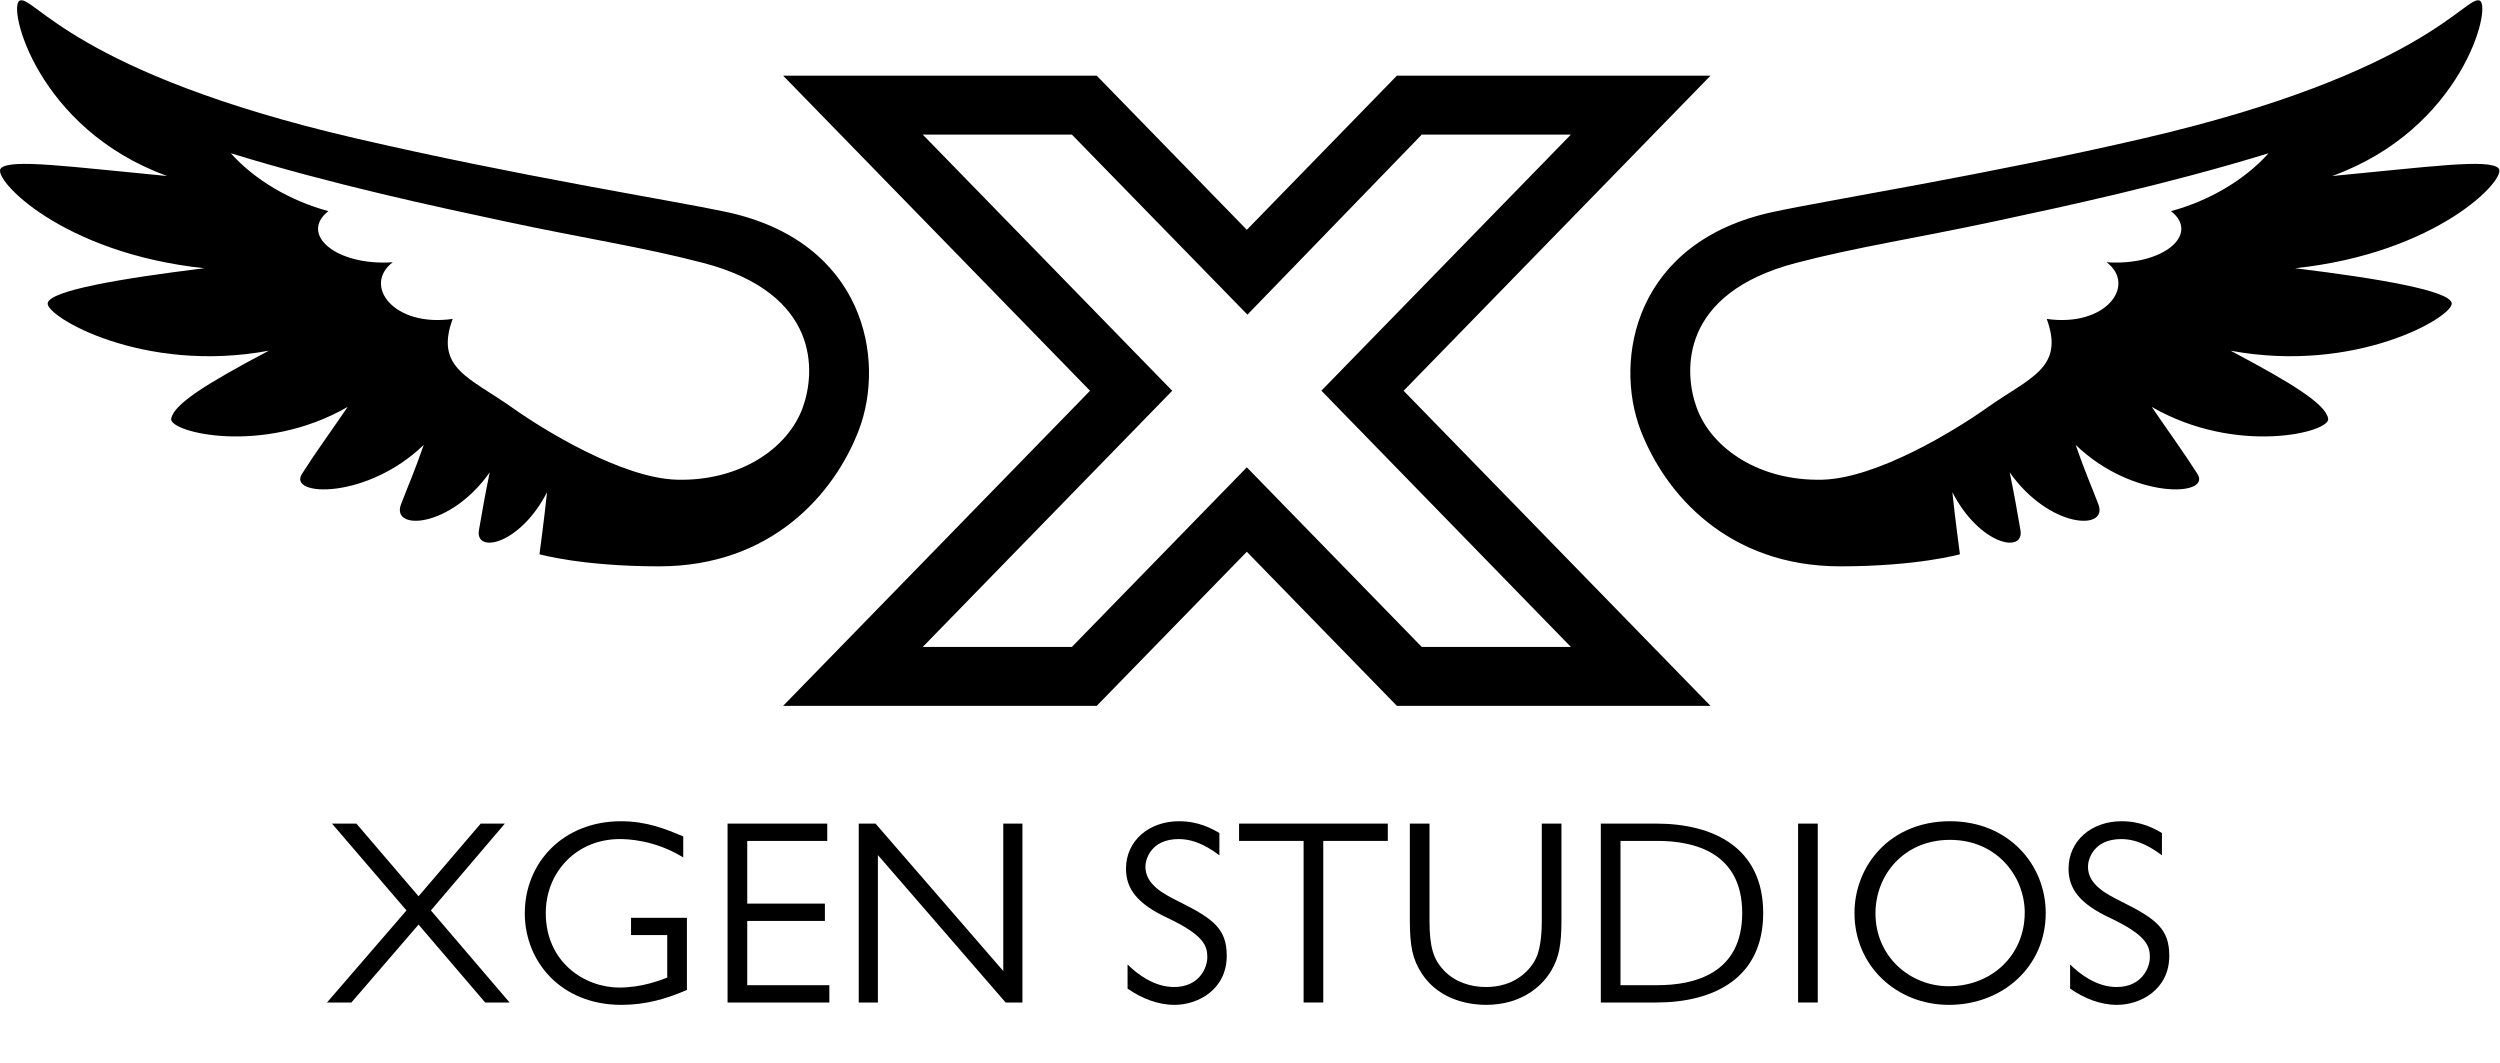
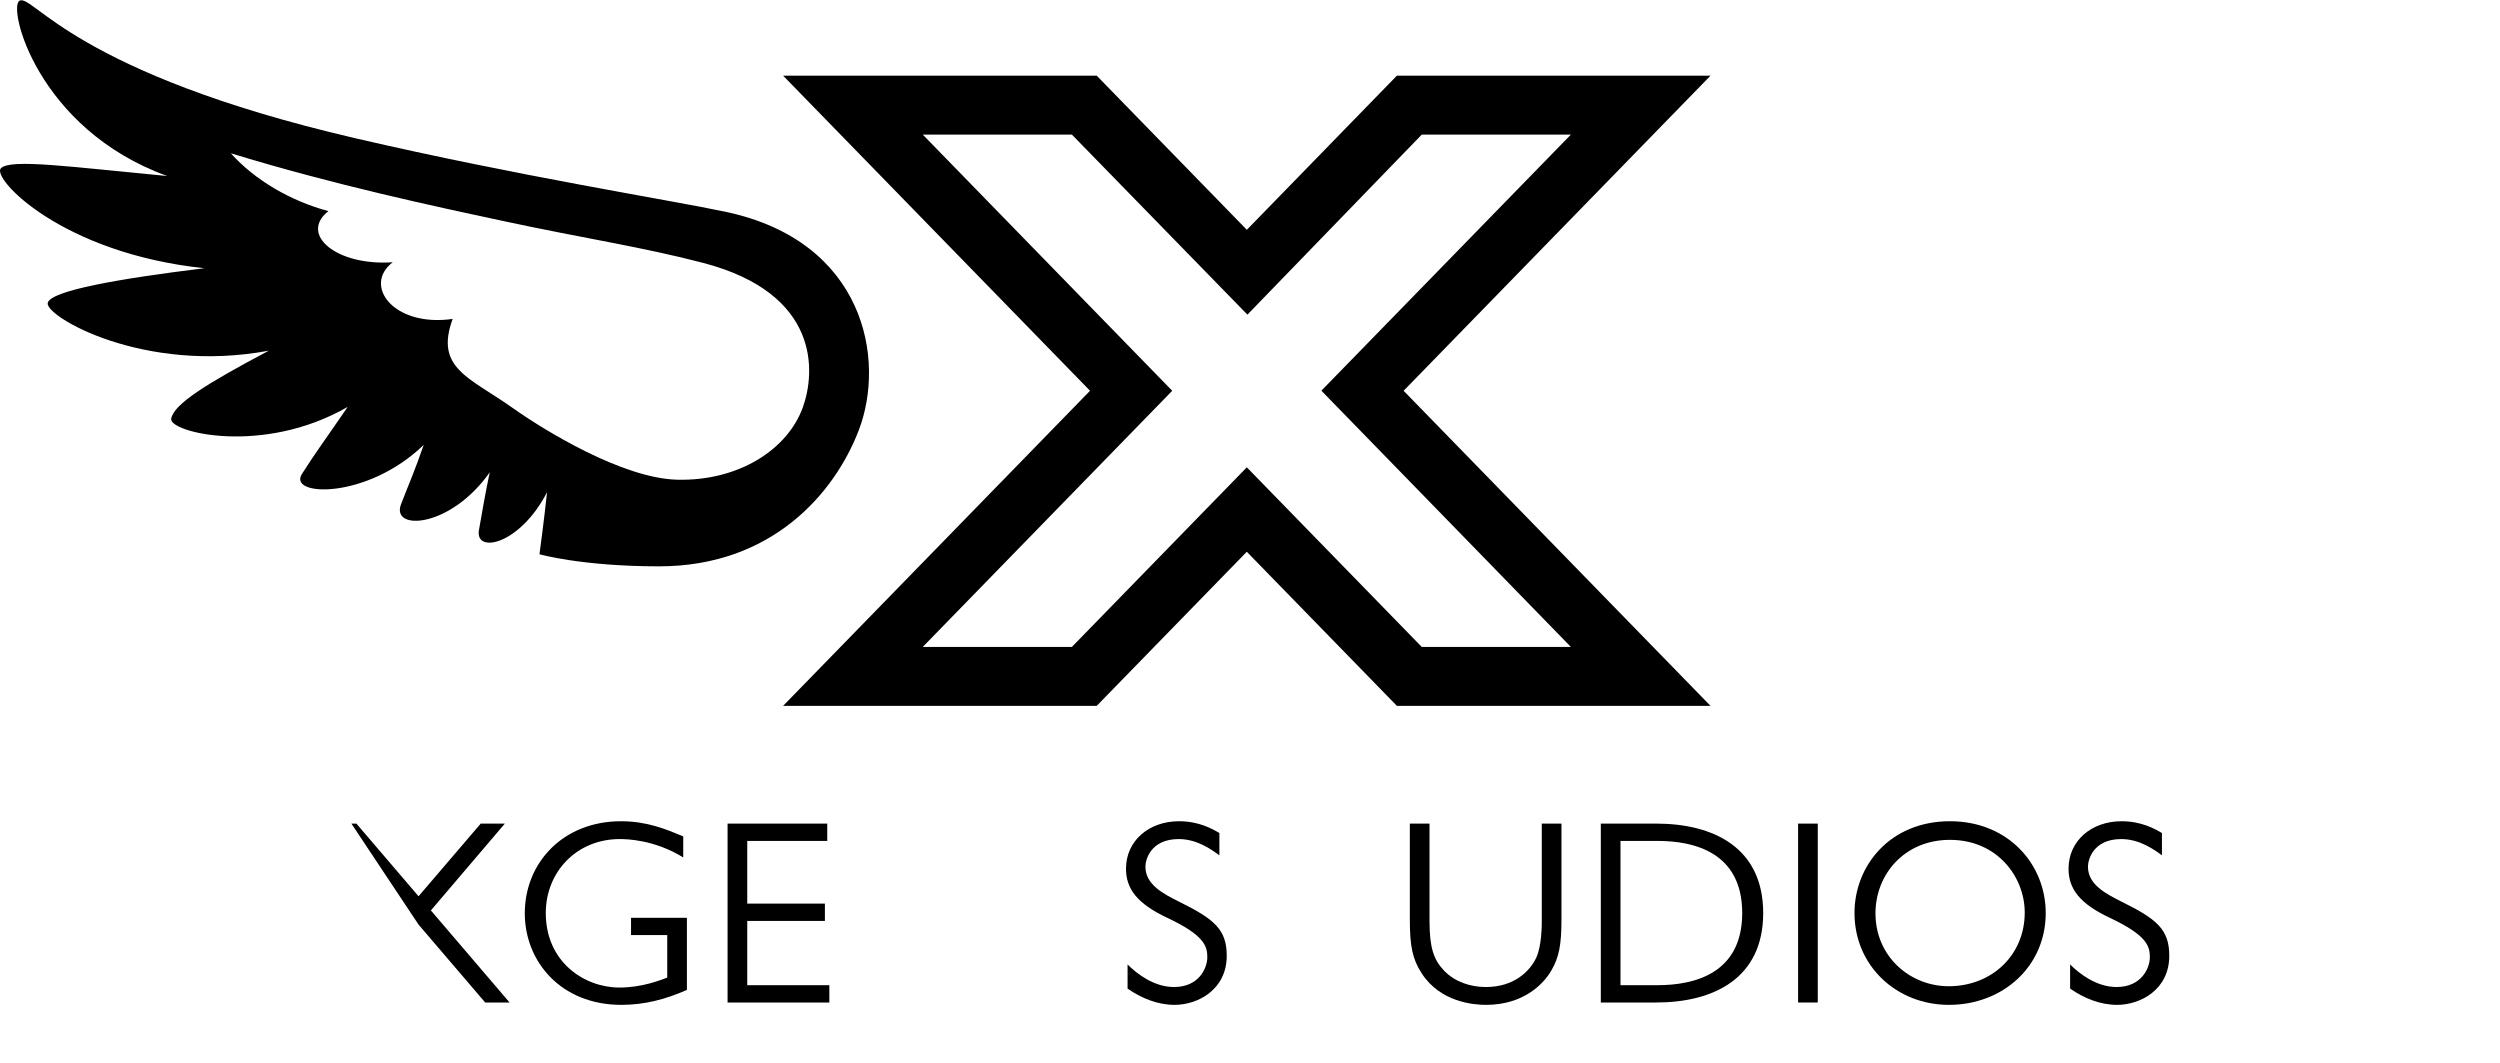
<svg xmlns="http://www.w3.org/2000/svg" xmlns:ns1="http://sodipodi.sourceforge.net/DTD/sodipodi-0.dtd" xmlns:ns2="http://www.inkscape.org/namespaces/inkscape" version="1.1" id="svg9" xml:space="preserve" width="597.067" height="253.893" viewBox="0 0 597.067 253.893" ns1:docname="XGenStudios_Logo_Color.svg" ns2:version="1.1.1 (3bf5ae0d25, 2021-09-20)">
  <defs id="defs13" />
  <ns1:namedview id="namedview11" pagecolor="#ffffff" bordercolor="#666666" borderopacity="1.0" ns2:pageshadow="2" ns2:pageopacity="0.0" ns2:pagecheckerboard="0" showgrid="false" ns2:zoom="1.7410117" ns2:cx="366.16642" ns2:cy="167.43139" ns2:window-width="2560" ns2:window-height="1387" ns2:window-x="1912" ns2:window-y="-8" ns2:window-maximized="1" ns2:current-layer="g19" />
  <g id="g15" ns2:groupmode="layer" ns2:label="ink_ext_XXXXXX" transform="matrix(1.333,0,0,-1.333,0,253.893)">
    <g id="g17" transform="scale(0.1)">
      <g id="g19" transform="scale(10)">
        <g aria-label="XGEN " transform="matrix(1,0,0,-1,58.539,10.854)" id="text23" style="font-size:47px;font-family:'Gill Sans';-inkscape-font-specification:GillSans;fill:black">
-           <path d="M 31.913,-32.054 H 27.589 L 16.45,-19.035 5.311,-32.054 H 0.94 L 14.288,-16.497 0.047,0 H 4.418 L 16.45,-13.959 28.388,0 h 4.371 l -14.1,-16.497 z" id="path252" />
+           <path d="M 31.913,-32.054 H 27.589 L 16.45,-19.035 5.311,-32.054 H 0.94 H 4.418 L 16.45,-13.959 28.388,0 h 4.371 l -14.1,-16.497 z" id="path252" />
          <path d="m 63.873,-29.751 c -3.102,-1.316 -6.533,-2.726 -11.139,-2.726 -10.387,0 -17.249,7.426 -17.249,16.497 0,8.601 6.439,16.403 17.296,16.403 4.183,0 7.896,-0.987 11.75,-2.679 v -12.925 h -10.011 v 3.102 h 6.486 v 7.614 c -1.128,0.423 -4.465,1.786 -8.554,1.786 -6.345,0 -13.207,-4.606 -13.207,-13.348 0,-7.379 5.546,-13.254 13.254,-13.254 1.222,0 6.204,0.094 11.374,3.29 z" id="path254" />
          <path d="M 89.676,-32.054 H 71.816 V 0 H 90.052 V -3.102 H 75.341 v -11.515 h 13.912 v -3.102 H 75.341 v -11.233 h 14.335 z" id="path256" />
-           <path d="m 124.644,-32.054 h -3.431 V -5.64 L 98.324,-32.054 H 95.316 V 0 h 3.431 V -26.414 L 121.636,0 h 3.008 z" id="path258" />
        </g>
      </g>
      <g id="g25" transform="scale(10)">
        <g aria-label="STUDIOS" transform="matrix(1,0,0,-1,199.86,10.854)" id="text29" style="font-size:47px;font-family:'Gill Sans';-inkscape-font-specification:GillSans;fill:black">
          <path d="m 18.612,-30.362 c -1.269,-0.752 -3.666,-2.115 -7.238,-2.115 -5.358,0 -9.494,3.478 -9.494,8.507 0,3.572 1.974,6.251 7.379,8.789 6.58,3.102 7.191,5.029 7.191,7.05 0,1.927 -1.457,5.358 -5.969,5.358 -3.572,0 -6.627,-2.35 -8.319,-4.042 v 4.324 c 2.491,1.739 5.405,2.914 8.413,2.914 4.183,0 9.353,-2.726 9.353,-8.789 0,-4.747 -2.256,-6.58 -8.507,-9.682 -2.82,-1.41 -6.063,-3.055 -6.063,-6.298 0,-1.175 0.893,-4.935 5.969,-4.935 3.243,0 5.828,1.833 7.285,2.914 z" id="path219" />
-           <path d="m 48.786,-32.054 h -26.649 v 3.102 h 11.562 V 0 h 3.525 v -28.952 h 11.562 z" id="path221" />
          <path d="m 79.9,-32.054 h -3.525 v 17.39 c 0,0.799 0,4.606 -1.034,6.721 -1.175,2.444 -4.042,5.17 -8.977,5.17 -2.82,0 -5.593,-0.94 -7.52,-2.961 -1.88,-1.974 -2.585,-4.183 -2.585,-8.93 v -17.39 h -3.525 v 17.202 c 0,4.794 0.47,7.097 2.162,9.682 3.337,5.123 9.306,5.593 11.468,5.593 6.815,0 10.387,-3.807 11.75,-6.204 1.363,-2.35 1.786,-4.606 1.786,-9.071 z" id="path223" />
          <path d="M 86.95,-32.054 V 0 h 9.917 C 107.16,0 116.043,-4.324 116.043,-16.027 c 0,-11.703 -8.883,-16.027 -19.176,-16.027 z m 3.525,3.102 h 6.627 c 6.58,0 15.181,2.068 15.181,12.925 0,10.857 -8.601,12.925 -15.181,12.925 h -6.627 z" id="path225" />
          <path d="m 125.819,-32.054 h -3.525 V 0 h 3.525 z" id="path227" />
          <path d="m 149.319,0.423 c 9.635,0 17.343,-6.862 17.343,-16.45 0,-8.742 -6.721,-16.45 -17.155,-16.45 -10.763,0 -17.108,7.99 -17.108,16.45 0,9.447 7.52,16.45 16.92,16.45 z m -0.047,-3.337 c -6.862,0 -13.113,-5.264 -13.113,-13.066 0,-6.909 5.123,-13.16 13.348,-13.16 8.507,0 13.395,6.674 13.395,13.019 0,7.708 -5.969,13.207 -13.63,13.207 z" id="path229" />
          <path d="m 187.483,-30.362 c -1.269,-0.752 -3.666,-2.115 -7.238,-2.115 -5.358,0 -9.494,3.478 -9.494,8.507 0,3.572 1.974,6.251 7.379,8.789 6.58,3.102 7.191,5.029 7.191,7.05 0,1.927 -1.457,5.358 -5.969,5.358 -3.572,0 -6.627,-2.35 -8.319,-4.042 v 4.324 c 2.491,1.739 5.405,2.914 8.413,2.914 4.183,0 9.353,-2.726 9.353,-8.789 0,-4.747 -2.256,-6.58 -8.507,-9.682 -2.82,-1.41 -6.063,-3.055 -6.063,-6.298 0,-1.175 0.893,-4.935 5.969,-4.935 3.243,0 5.828,1.833 7.285,2.914 z" id="path231" />
        </g>
      </g>
      <path d="m 2814.47,745.59 -447.03,459.11 447.03,458.83 H 2547.3 l -312.36,-322.58 -314.51,322.58 h -267.18 l 446.96,-458.98 -446.96,-458.96 h 267.18 L 2233.85,1067.4 2547.3,745.59 Z M 2502.71,640.051 2233.83,916.109 1964.96,640.051 h -561.87 l 549.86,564.519 -549.86,564.51 h 561.87 l 268.91,-276.13 268.84,276.13 h 561.88 l -549.82,-564.54 549.82,-564.489 h -561.88" style="fill:black;fill-opacity:1;fill-rule:nonzero;stroke:none" id="path31" />
      <path d="m 588.352,1526.41 c -68.094,18.32 -132.164,55.93 -174.817,103.68 185.203,-56.8 367.27,-95.54 490.688,-121.97 142.387,-30.53 247.497,-46.14 355.867,-74.52 209.4,-54.89 201.3,-195.25 178.23,-258.96 -26.9,-74.36 -113.6,-132.09 -225,-129.42 -98.35,2.41 -239.3,89.19 -294.554,128.41 -77.274,54.92 -140.313,70.88 -107.758,159.67 -105.742,-15.28 -161.672,59.96 -107.387,101.52 -101.027,-6.97 -168.137,49.96 -115.269,91.59 z M 366.063,1424.1 C 216.059,1405.71 89.719,1384.06 85.469,1361.71 80.902,1338 256.262,1234.32 481.605,1276.36 c -112.128,-59.33 -170.761,-96.03 -174.89,-122.02 -3.75,-24.02 163.719,-66.46 316.199,21.3 -37.211,-54.49 -57.367,-81.33 -82.008,-120.23 -25.75,-40.7 116.614,-46.14 218.235,52.18 -15.594,-45.48 -27.453,-71.9 -40.664,-106.44 -18.411,-48.056 88.132,-43.244 158.957,57.28 -7.821,-36.81 -13.926,-72.563 -19.313,-103.395 -7.516,-42.976 73.188,-26.961 121.996,67.795 -4.785,-45.939 -13.578,-111.193 -13.578,-111.193 0,0 76.251,-21.637 214.211,-21.637 200.95,-0.07 313.96,129.29 357.88,243.92 48.8,127.48 10.19,338.24 -237.88,391.15 -98.1,20.93 -371.684,63.97 -664.887,132.09 C 134.281,1773.79 59.676,1914.8 35.277,1903.59 12.75,1893.28 66.492,1673.53 299.645,1589.31 126.145,1605.68 17.742,1620.91 1.418,1602.98 -14.883,1585.07 109.84,1451.16 366.063,1424.1" style="fill:black;fill-opacity:1;fill-rule:nonzero;stroke:none" id="path33" />
-       <path d="m 3774.39,1434.82 c 54.3,-41.56 -1.64,-116.8 -107.38,-101.52 32.56,-88.79 -30.47,-104.75 -107.71,-159.67 -55.32,-39.22 -196.21,-126 -294.59,-128.41 -111.37,-2.67 -198.11,55.06 -225,129.42 -23.09,63.71 -31.17,204.07 178.24,258.96 108.36,28.38 213.5,43.99 355.84,74.52 123.44,26.43 305.49,65.17 490.7,121.97 -42.65,-47.75 -106.72,-85.36 -174.8,-103.68 52.85,-41.63 -14.26,-98.56 -115.3,-91.59 z m 702.23,168.16 c -16.31,17.93 -124.69,2.7 -298.24,-13.67 233.16,84.22 286.91,303.97 264.37,314.28 -24.41,11.21 -99.02,-129.8 -600.58,-246.43 -283.73,-65.91 -557.19,-109.12 -664.9,-132.09 -248.05,-52.91 -286.68,-263.67 -237.88,-391.15 43.95,-114.63 156.96,-243.99 357.88,-243.92 137.96,0 214.21,21.637 214.21,21.637 0,0 -8.78,65.254 -13.55,111.193 48.79,-94.756 129.51,-110.771 121.99,-67.795 -5.41,30.832 -11.5,66.585 -19.28,103.395 70.77,-100.524 177.31,-105.336 158.91,-57.28 -13.2,34.54 -25.08,60.96 -40.64,106.44 101.6,-98.32 243.94,-92.88 218.2,-52.18 -24.65,38.9 -44.81,65.74 -81.99,120.23 152.46,-87.76 319.94,-45.32 316.17,-21.3 -4.1,25.99 -62.74,62.69 -174.86,122.02 225.33,-42.04 400.7,61.64 396.15,85.35 -4.28,22.35 -130.61,44 -280.61,62.39 256.21,27.06 380.94,160.97 364.65,178.88" style="fill:black;fill-opacity:1;fill-rule:nonzero;stroke:none" id="path35" />
    </g>
  </g>
</svg>